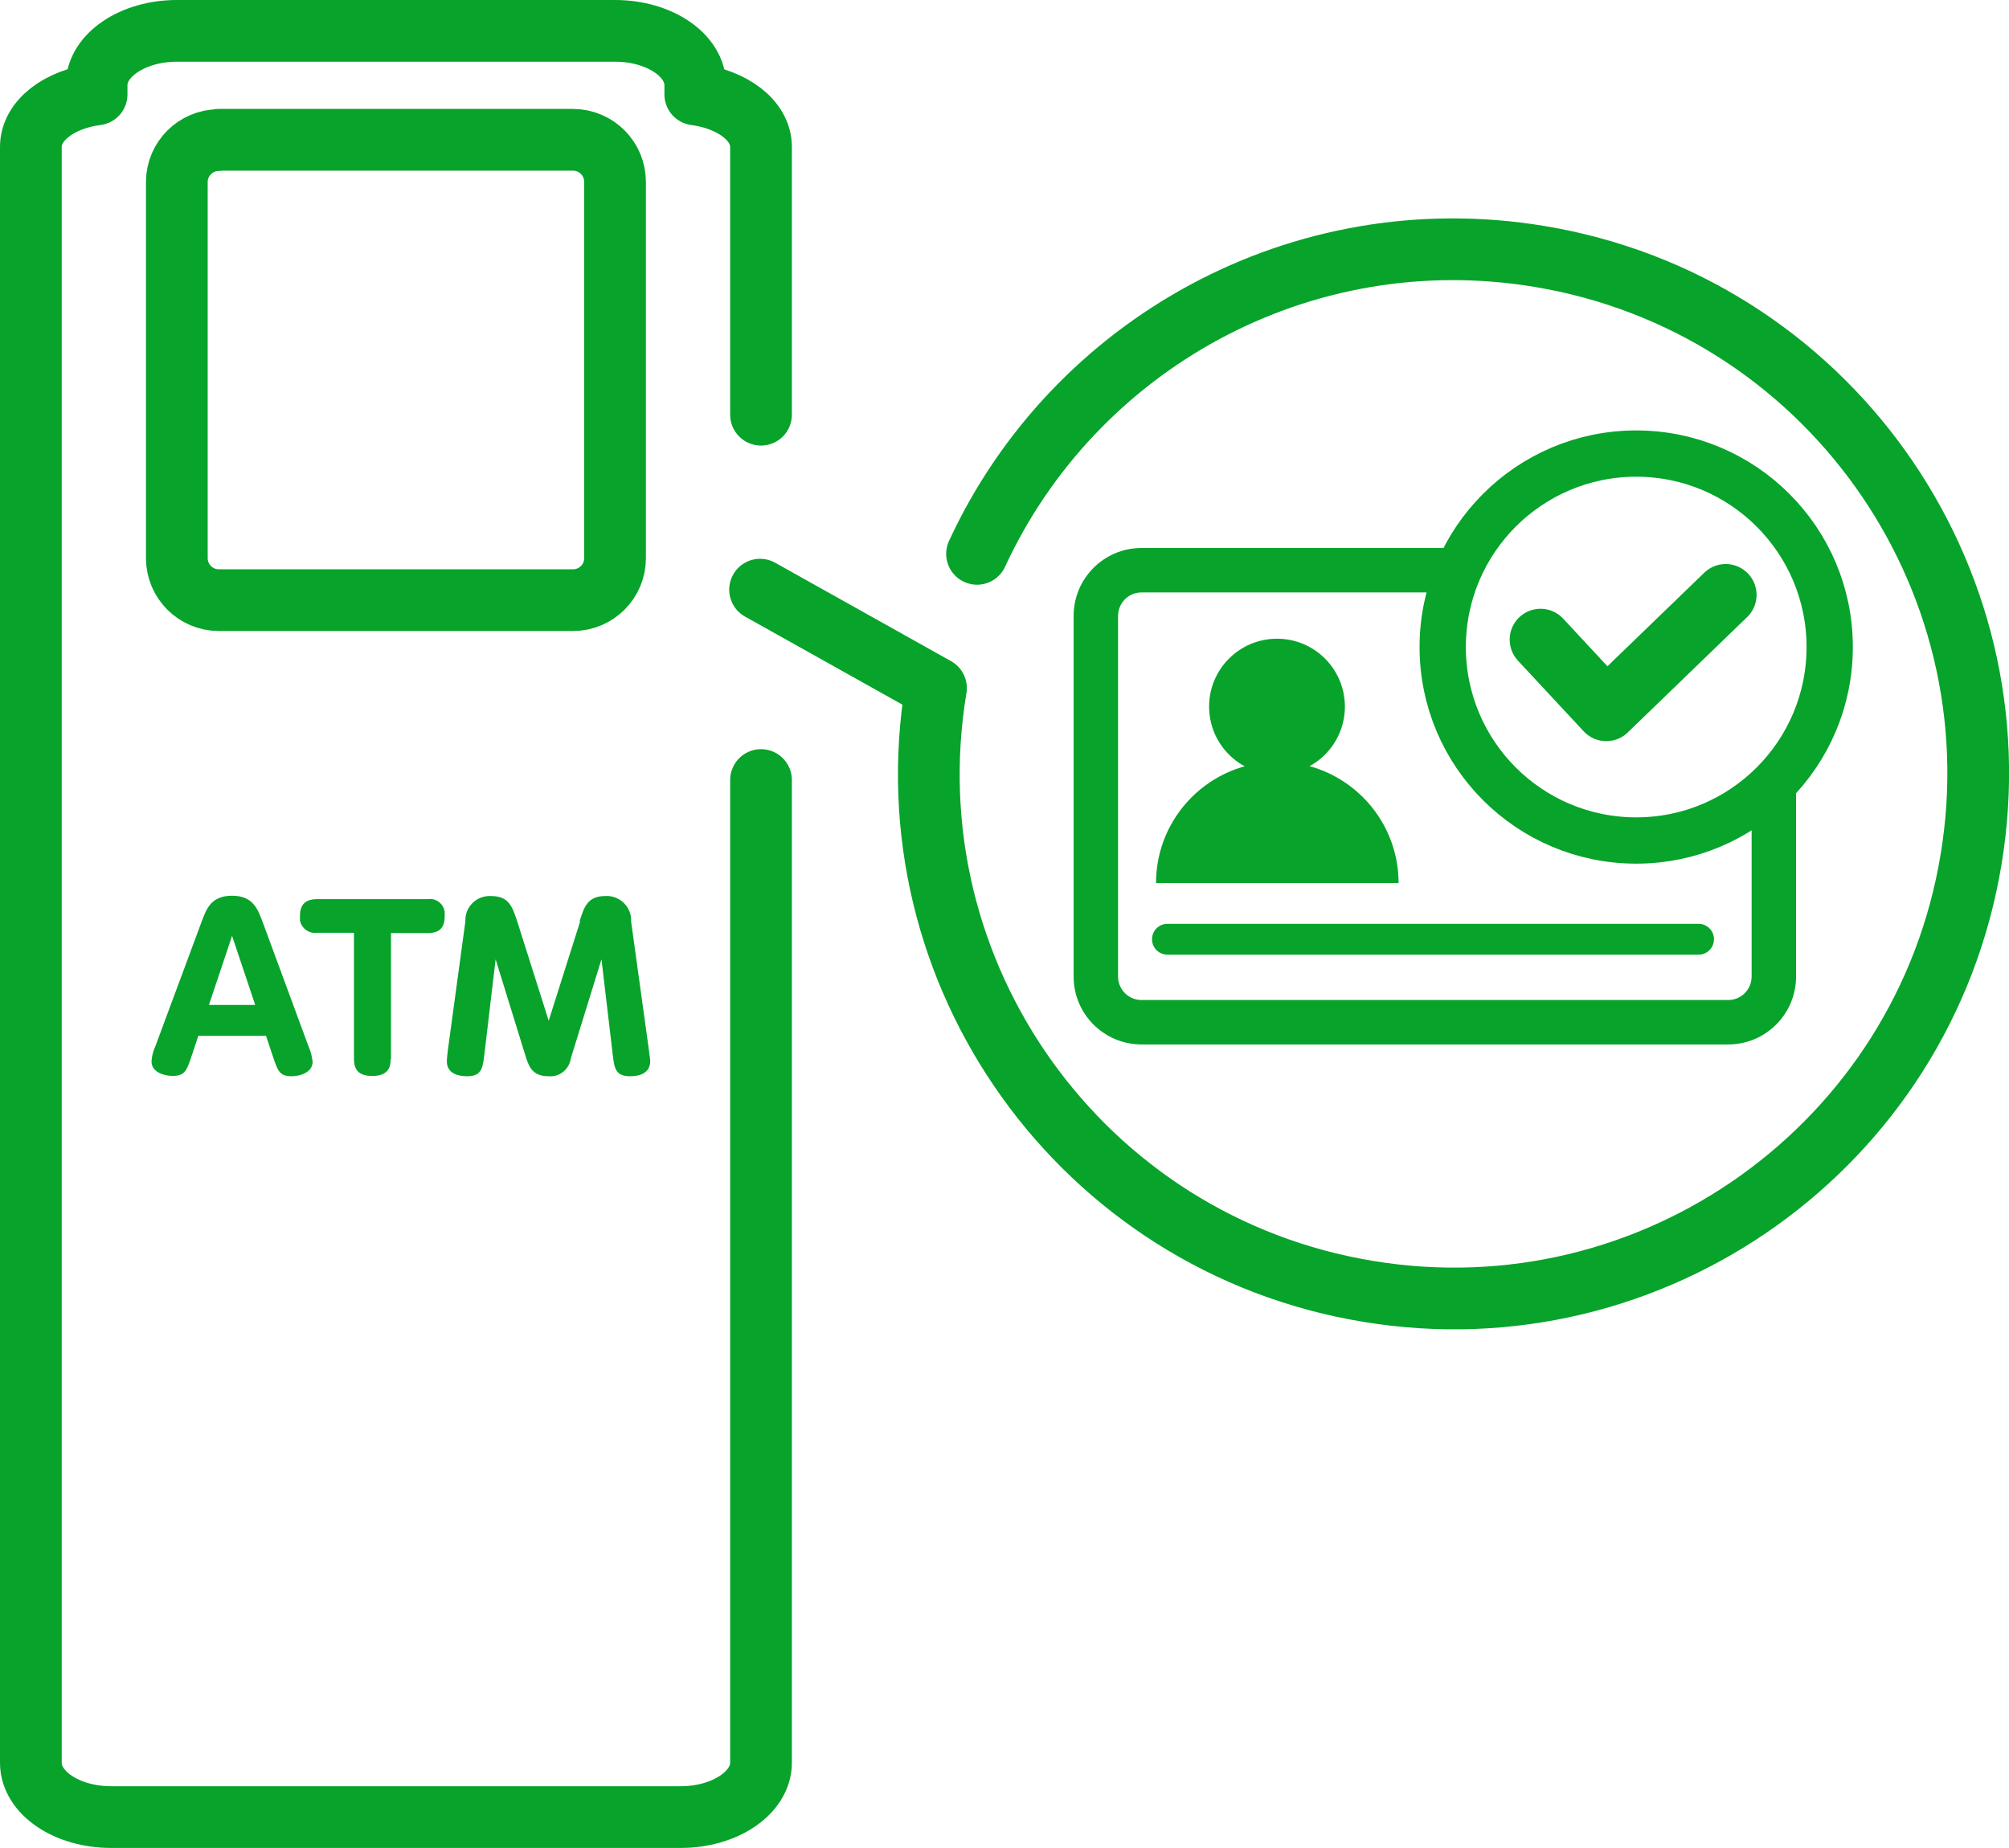
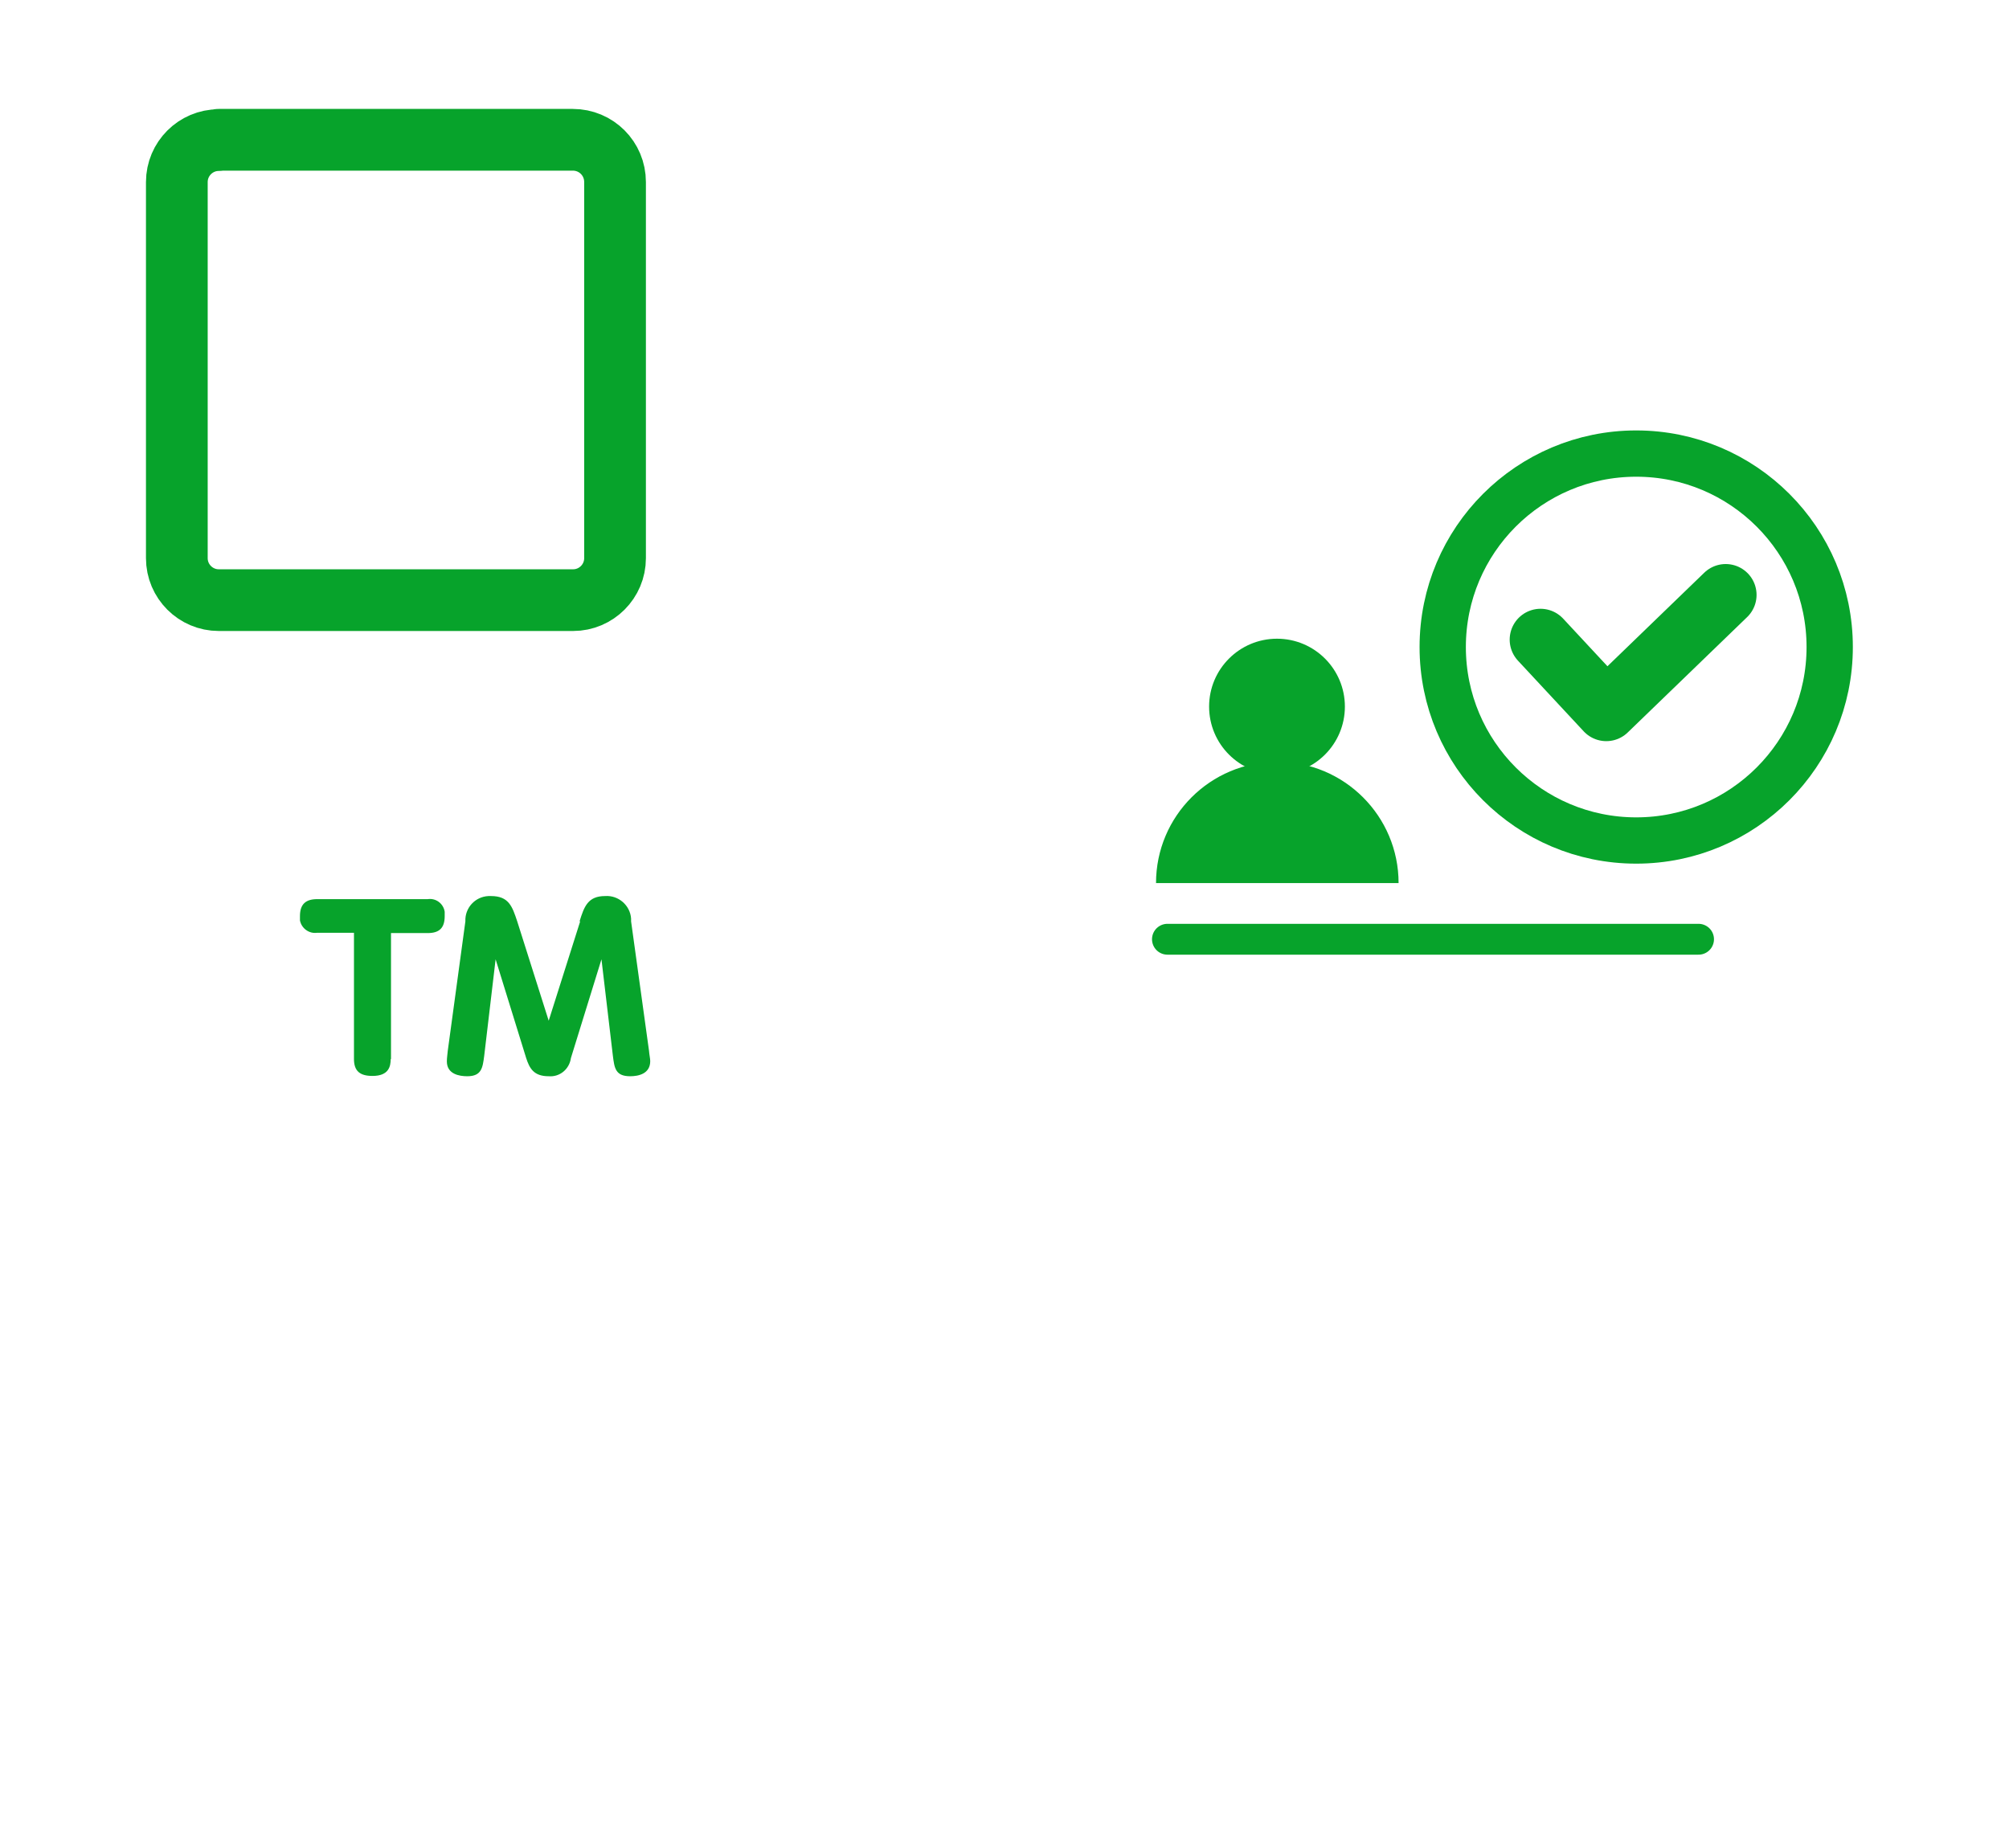
<svg xmlns="http://www.w3.org/2000/svg" id="_レイヤー_2" viewBox="0 0 65.1 59.89">
  <defs>
    <style>.cls-1{fill:#07a32b;stroke-width:0px;}.cls-2,.cls-3,.cls-4{fill:none;stroke:#07a32b;}.cls-2,.cls-4{stroke-linecap:round;stroke-linejoin:round;}.cls-3{stroke-miterlimit:10;stroke-width:1.5px;}.cls-4{stroke-width:2px;}</style>
  </defs>
  <g id="_レイヤー_2-2">
-     <path class="cls-1" d="m6.43,33.56l-.24.72c-.14.41-.2.59-.6.59-.21,0-.68-.09-.68-.47.01-.17.05-.33.12-.48l1.5-4.04c.16-.43.31-.85.99-.85s.83.43.99.85l1.49,4.04c.07.15.11.32.13.49,0,.36-.43.47-.68.47-.39,0-.45-.18-.59-.59l-.24-.72h-2.19Zm1.84-.99l-.75-2.24-.75,2.24h1.5Z" />
    <path class="cls-1" d="m12.66,34.32c0,.24-.06.55-.59.55-.41,0-.6-.16-.6-.55v-4.09h-1.19c-.26.04-.51-.14-.56-.4v-.14c0-.39.19-.55.56-.55h3.58c.26-.04.51.14.55.41v.14c0,.38-.17.55-.55.55h-1.19v4.09h0Z" />
    <path class="cls-1" d="m18.78,29.86c.15-.48.27-.82.83-.82.43-.03.81.3.84.73v.09l.58,4.19c.01.13.04.26.04.34,0,.41-.38.49-.65.49-.48,0-.51-.27-.56-.66l-.37-3.13-.99,3.2c-.05.36-.36.62-.72.59-.48,0-.62-.25-.73-.59l-.99-3.2-.37,3.13c-.05.38-.08.66-.55.66-.26,0-.66-.07-.66-.48,0-.12.02-.23.03-.35l.57-4.19c-.02-.43.31-.8.75-.82h.08c.58,0,.69.34.85.82l1.02,3.22,1.02-3.22h-.02Z" />
-     <path class="cls-4" d="m24.66,13.44V4.76c0-.86-.93-1.54-2.13-1.7v-.3c0-.97-1.16-1.76-2.6-1.76H5.73c-1.43,0-2.6.79-2.6,1.76v.3c-1.2.15-2.13.84-2.13,1.7v52.37c0,.97,1.16,1.76,2.6,1.76h18.46c1.43,0,2.6-.79,2.6-1.76v-31.85" />
    <path class="cls-4" d="m7.09,4.53h11.47c.76,0,1.37.61,1.37,1.37v12.19c0,.75-.61,1.36-1.36,1.36H7.09c-.75,0-1.36-.61-1.36-1.36V5.9c0-.75.61-1.36,1.36-1.36h0Z" />
-     <path class="cls-4" d="m31.66,17.95c3.13-6.78,10.49-10.92,18.22-9.64,9.26,1.53,15.53,10.29,13.99,19.55-1.53,9.26-10.29,15.53-19.55,13.99-9.26-1.53-15.53-10.29-13.99-19.55l-5.7-3.19" />
-     <path class="cls-1" d="m56.76,25.24v6.41c0,.42-.34.76-.76.76h-19.01c-.42,0-.76-.34-.76-.76v-11.69c0-.42.34-.76.76-.76h10.14v-1.44h-10.14c-1.22,0-2.2.99-2.2,2.2v11.69c0,1.22.99,2.2,2.2,2.2h19.01c1.22,0,2.2-.99,2.2-2.2v-6.41h-1.44Z" />
    <line class="cls-2" x1="37.83" y1="30.44" x2="55.04" y2="30.44" />
    <path class="cls-1" d="m45.32,28.62c0-2.17-1.76-3.93-3.93-3.93s-3.93,1.76-3.93,3.93" />
    <circle class="cls-1" cx="41.38" cy="22.9" r="2.2" />
    <circle class="cls-3" cx="53.02" cy="20.97" r="6.27" />
    <polyline class="cls-4" points="49.92 20.73 52.05 23.02 55.92 19.28" />
  </g>
</svg>